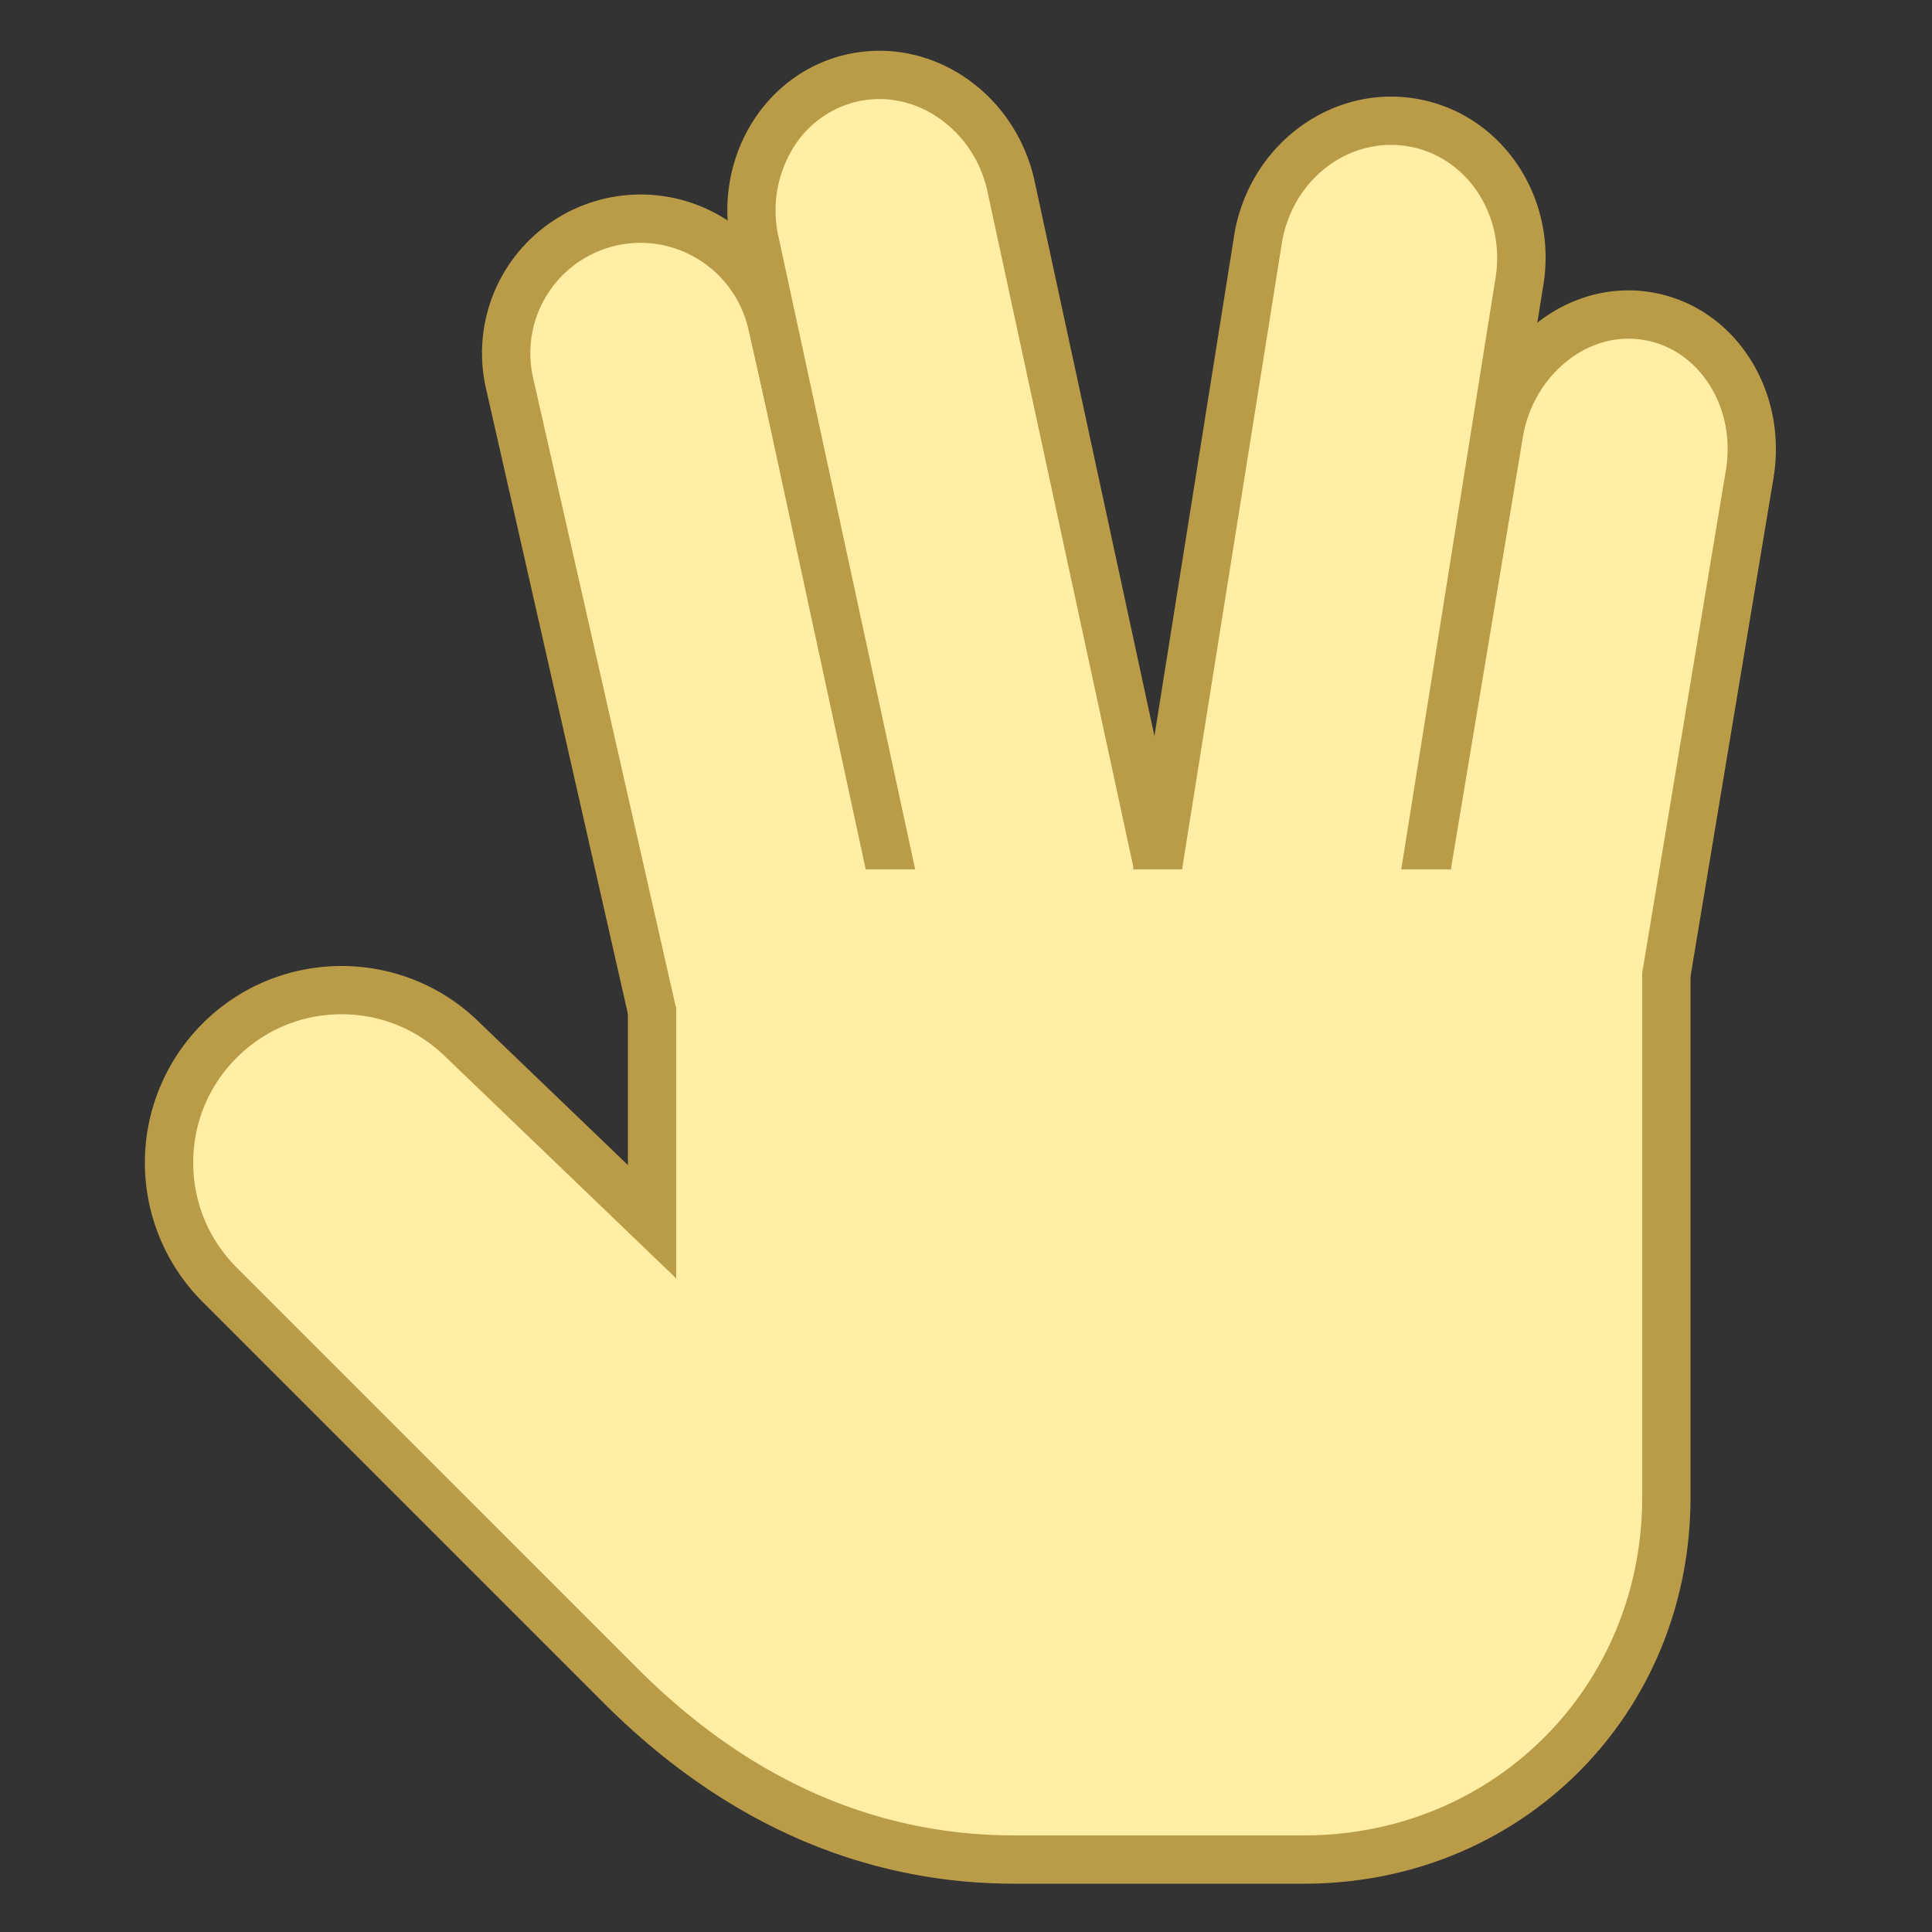
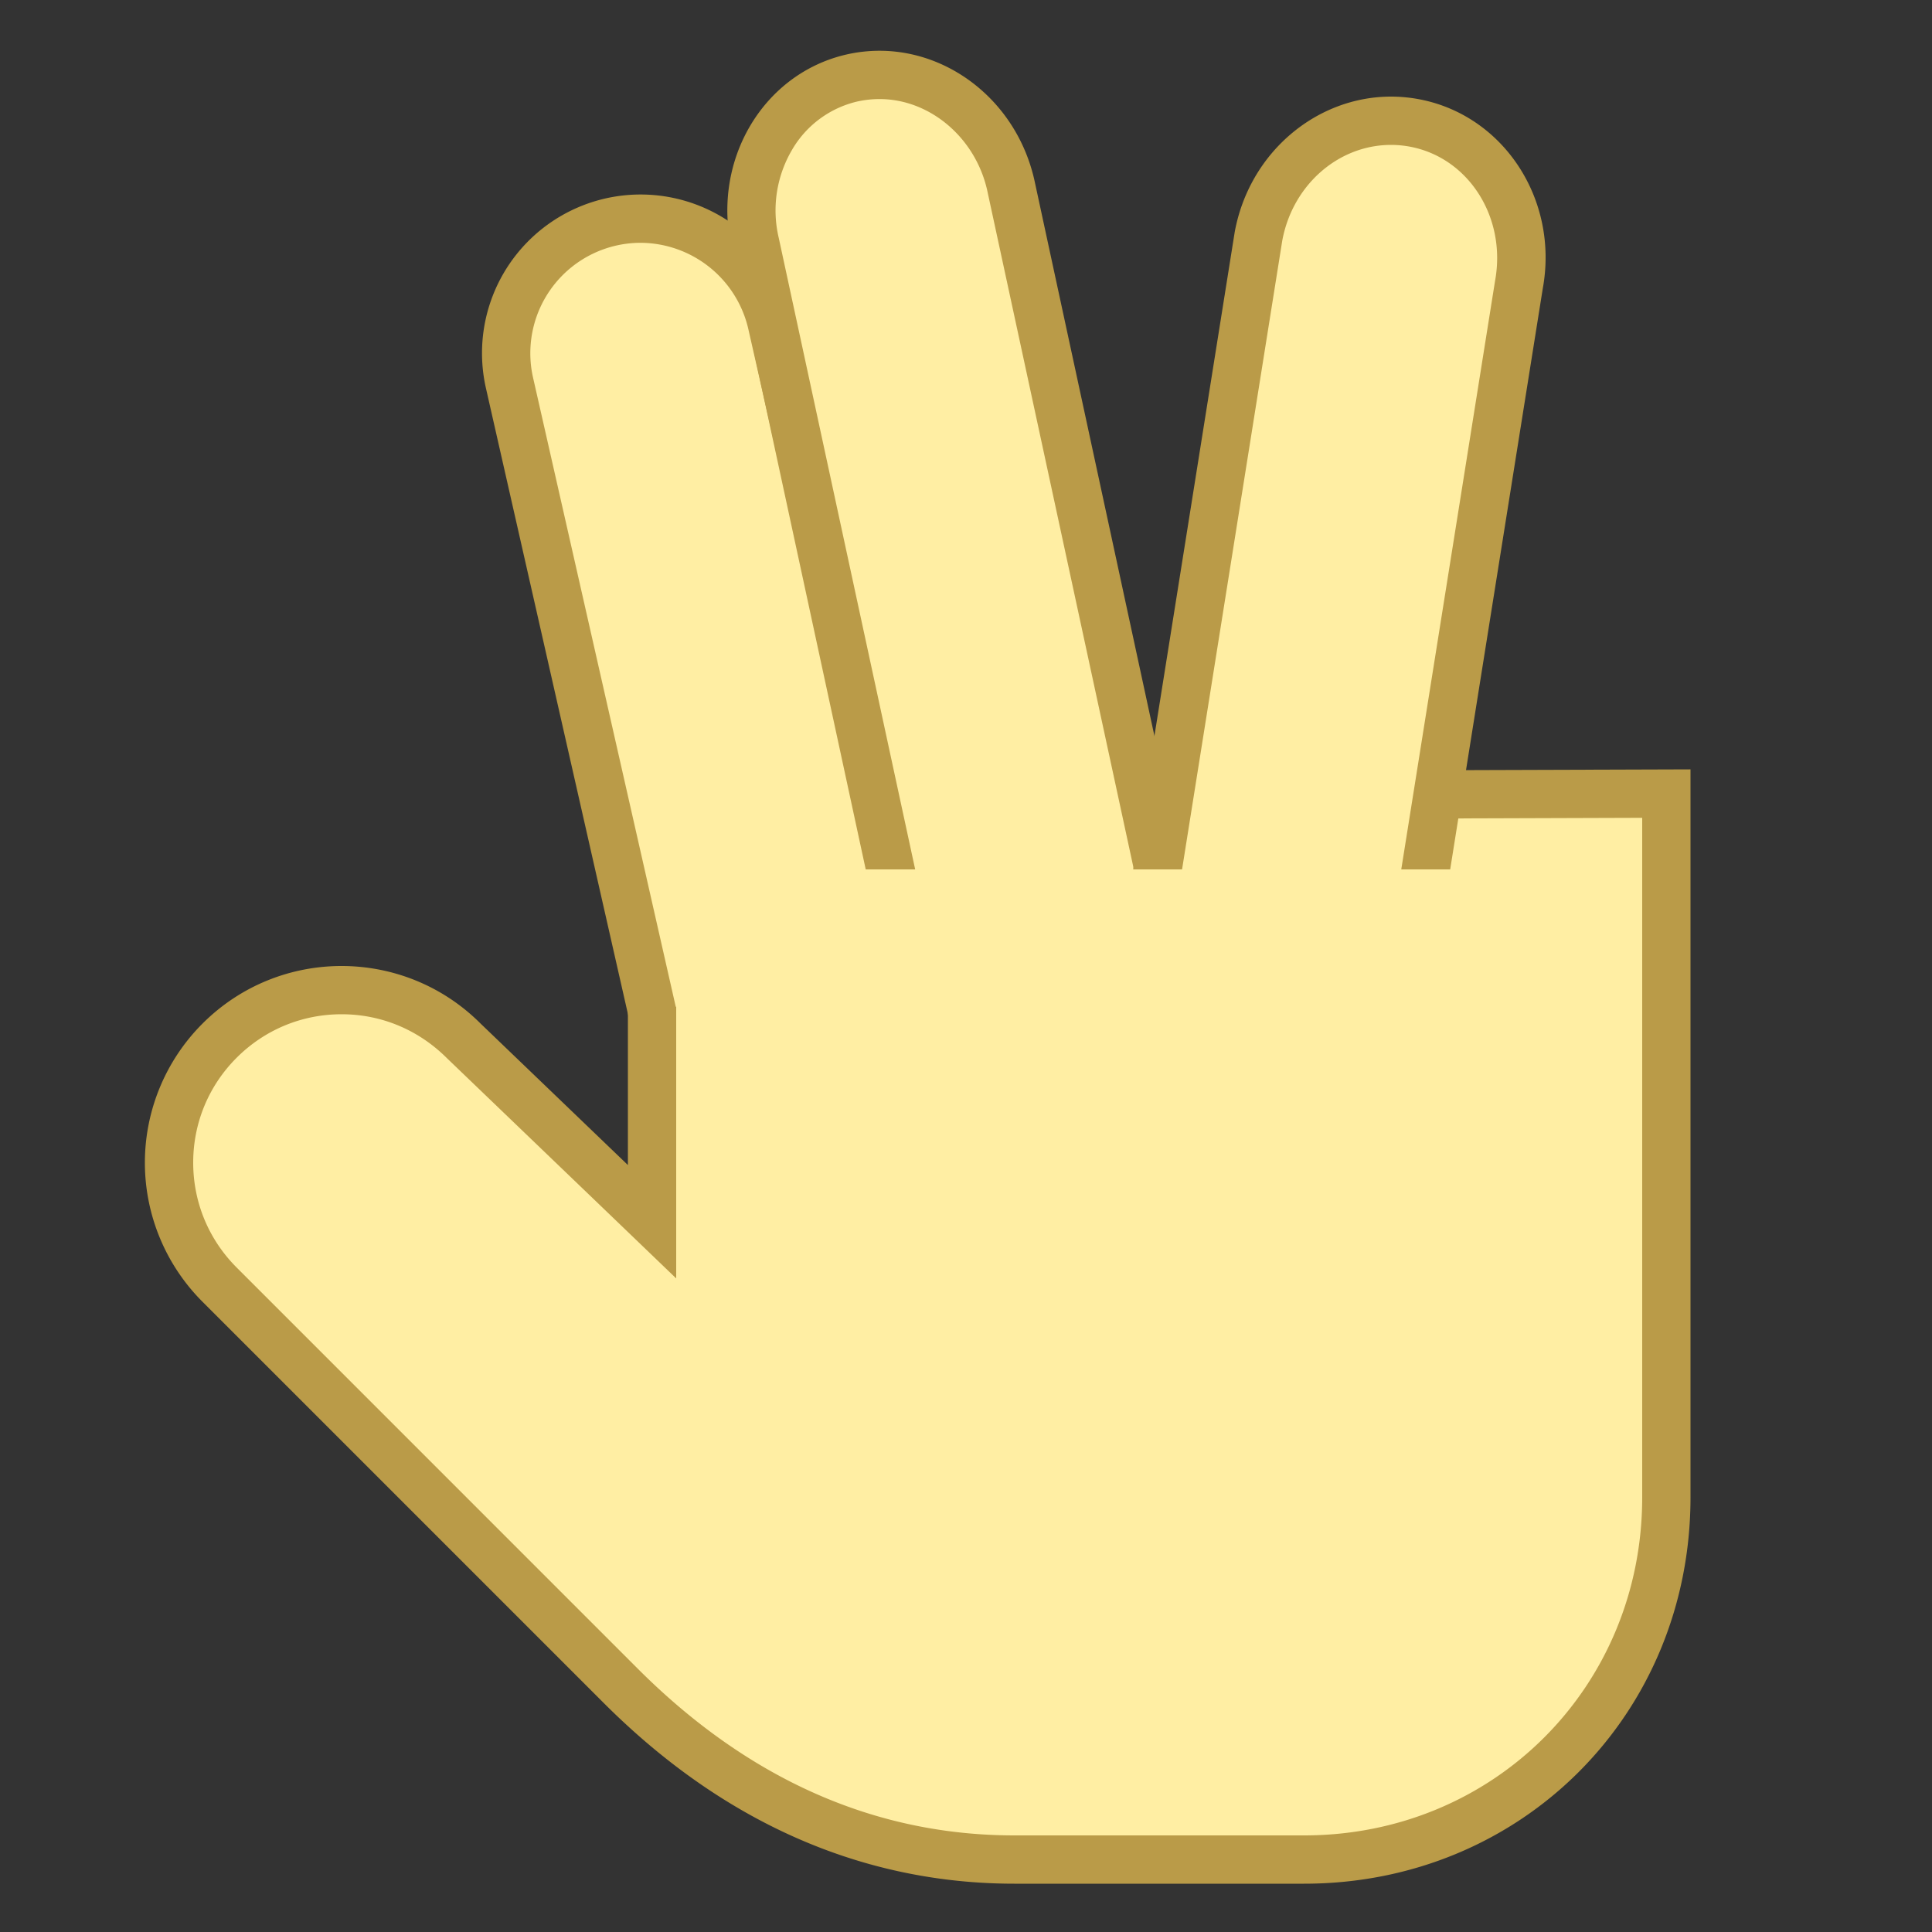
<svg xmlns="http://www.w3.org/2000/svg" viewBox="0 0 40 40">
  <rect x="0" y="0" width="40" height="40" fill="#333333" stroke="none" />
  <path d="M21 38.5c-3.02 0-5.76-1.21-8.146-3.596l-8.308-8.308a3.575 3.575 0 0 1 0-5.051A3.555 3.555 0 0 1 7.071 20.5c.954 0 1.851.372 2.525 1.046l3.903 3.749v-8.796l21-.068V31c0 4.206-3.294 7.5-7.5 7.5H21z" fill="#ffeea3" />
  <path d="M34 16.932V31c0 3.925-3.075 7-7 7h-6c-2.882 0-5.504-1.161-7.793-3.449L4.9 26.243c-.58-.58-.9-1.351-.9-2.172 0-.82.319-1.592.9-2.172.58-.58 1.351-.9 2.172-.9.82 0 1.592.319 2.186.914l3.05 2.929L14 26.468v-9.471l20-.065m1-1.003L13 16v8.121l-3.05-2.929C9.155 20.397 8.113 20 7.071 20s-2.084.398-2.879 1.193a4.072 4.072 0 0 0 0 5.758l8.308 8.308C15.51 38.267 18.617 39 21 39h6c4.497 0 8-3.503 8-8V15.929z" fill="#ba9b48" />
-   <path d="M29.194 20.022l1.849-11.104c.253-1.391 1.377-2.405 2.671-2.405.143 0 .288.013.434.039 1.427.26 2.354 1.749 2.069 3.317l-1.848 11.097-5.175-.944z" fill="#ffeea3" />
-   <path d="M33.715 7.012c.114 0 .23.01.344.031.545.099 1.018.428 1.334.926.332.524.45 1.166.33 1.825L33.96 20.382l-4.191-.764 1.766-10.603c.207-1.141 1.145-2.003 2.18-2.003m0-1c-1.504 0-2.863 1.17-3.165 2.824l-1.93 11.59 6.158 1.123 1.93-11.59c.336-1.843-.77-3.589-2.471-3.899a2.889 2.889 0 0 0-.522-.048z" fill="#ba9b48" />
  <path d="M10.549 7.928a2.765 2.765 0 0 1 .359-2.1 2.766 2.766 0 0 1 1.74-1.231 2.767 2.767 0 0 1 3.331 2.099l3.066 13.515-5.431 1.232-3.065-13.515z" fill="#ffeea3" />
  <path d="M13.267 5.027a2.3 2.3 0 0 1 2.225 1.78l2.955 13.027-4.456 1.011-2.955-13.028a2.286 2.286 0 0 1 2.231-2.79m0-1a3.284 3.284 0 0 0-3.206 4.011l3.177 14.003 6.406-1.453-3.177-14.003a3.286 3.286 0 0 0-3.2-2.558z" fill="#ba9b48" />
  <path d="M15.637 5.041a2.98 2.98 0 0 1 .328-2.188 2.612 2.612 0 0 1 2.244-1.303c1.275 0 2.418.961 2.718 2.285l3.803 17.61-5.292 1.2-3.801-17.604z" fill="#ffeea3" />
  <path d="M18.209 2.051c1.043 0 1.982.797 2.229 1.885l3.7 17.132-4.316.979-3.699-17.122a2.473 2.473 0 0 1 .272-1.817 2.12 2.12 0 0 1 1.357-1.007c.15-.033.304-.05.457-.05m0-1a3.09 3.09 0 0 0-.678.076c-1.731.393-2.797 2.192-2.383 4.02l3.909 18.1 6.267-1.422-3.909-18.1c-.36-1.588-1.72-2.674-3.206-2.674z" fill="#ba9b48" />
  <path d="M23.417 21.455l2.641-16.57c.251-1.377 1.405-2.385 2.743-2.385a2.658 2.658 0 0 1 2.22 1.214c.416.632.569 1.402.43 2.166l-2.64 16.56-5.394-.985z" fill="#ffeea3" />
  <path d="M28.801 3c.127 0 .255.012.381.035 1.216.222 2.013 1.458 1.772 2.778l-2.557 16.043-4.41-.804 2.56-16.065C26.757 3.835 27.705 3 28.801 3m0-1c-1.548 0-2.937 1.16-3.238 2.807L22.846 21.86l6.378 1.163L31.942 5.97c.336-1.843-.819-3.598-2.581-3.919a3.144 3.144 0 0 0-.56-.051z" fill="#ba9b48" />
  <rect x="14" y="18" width="20" height="6.071" fill="#ffeea3" />
</svg>